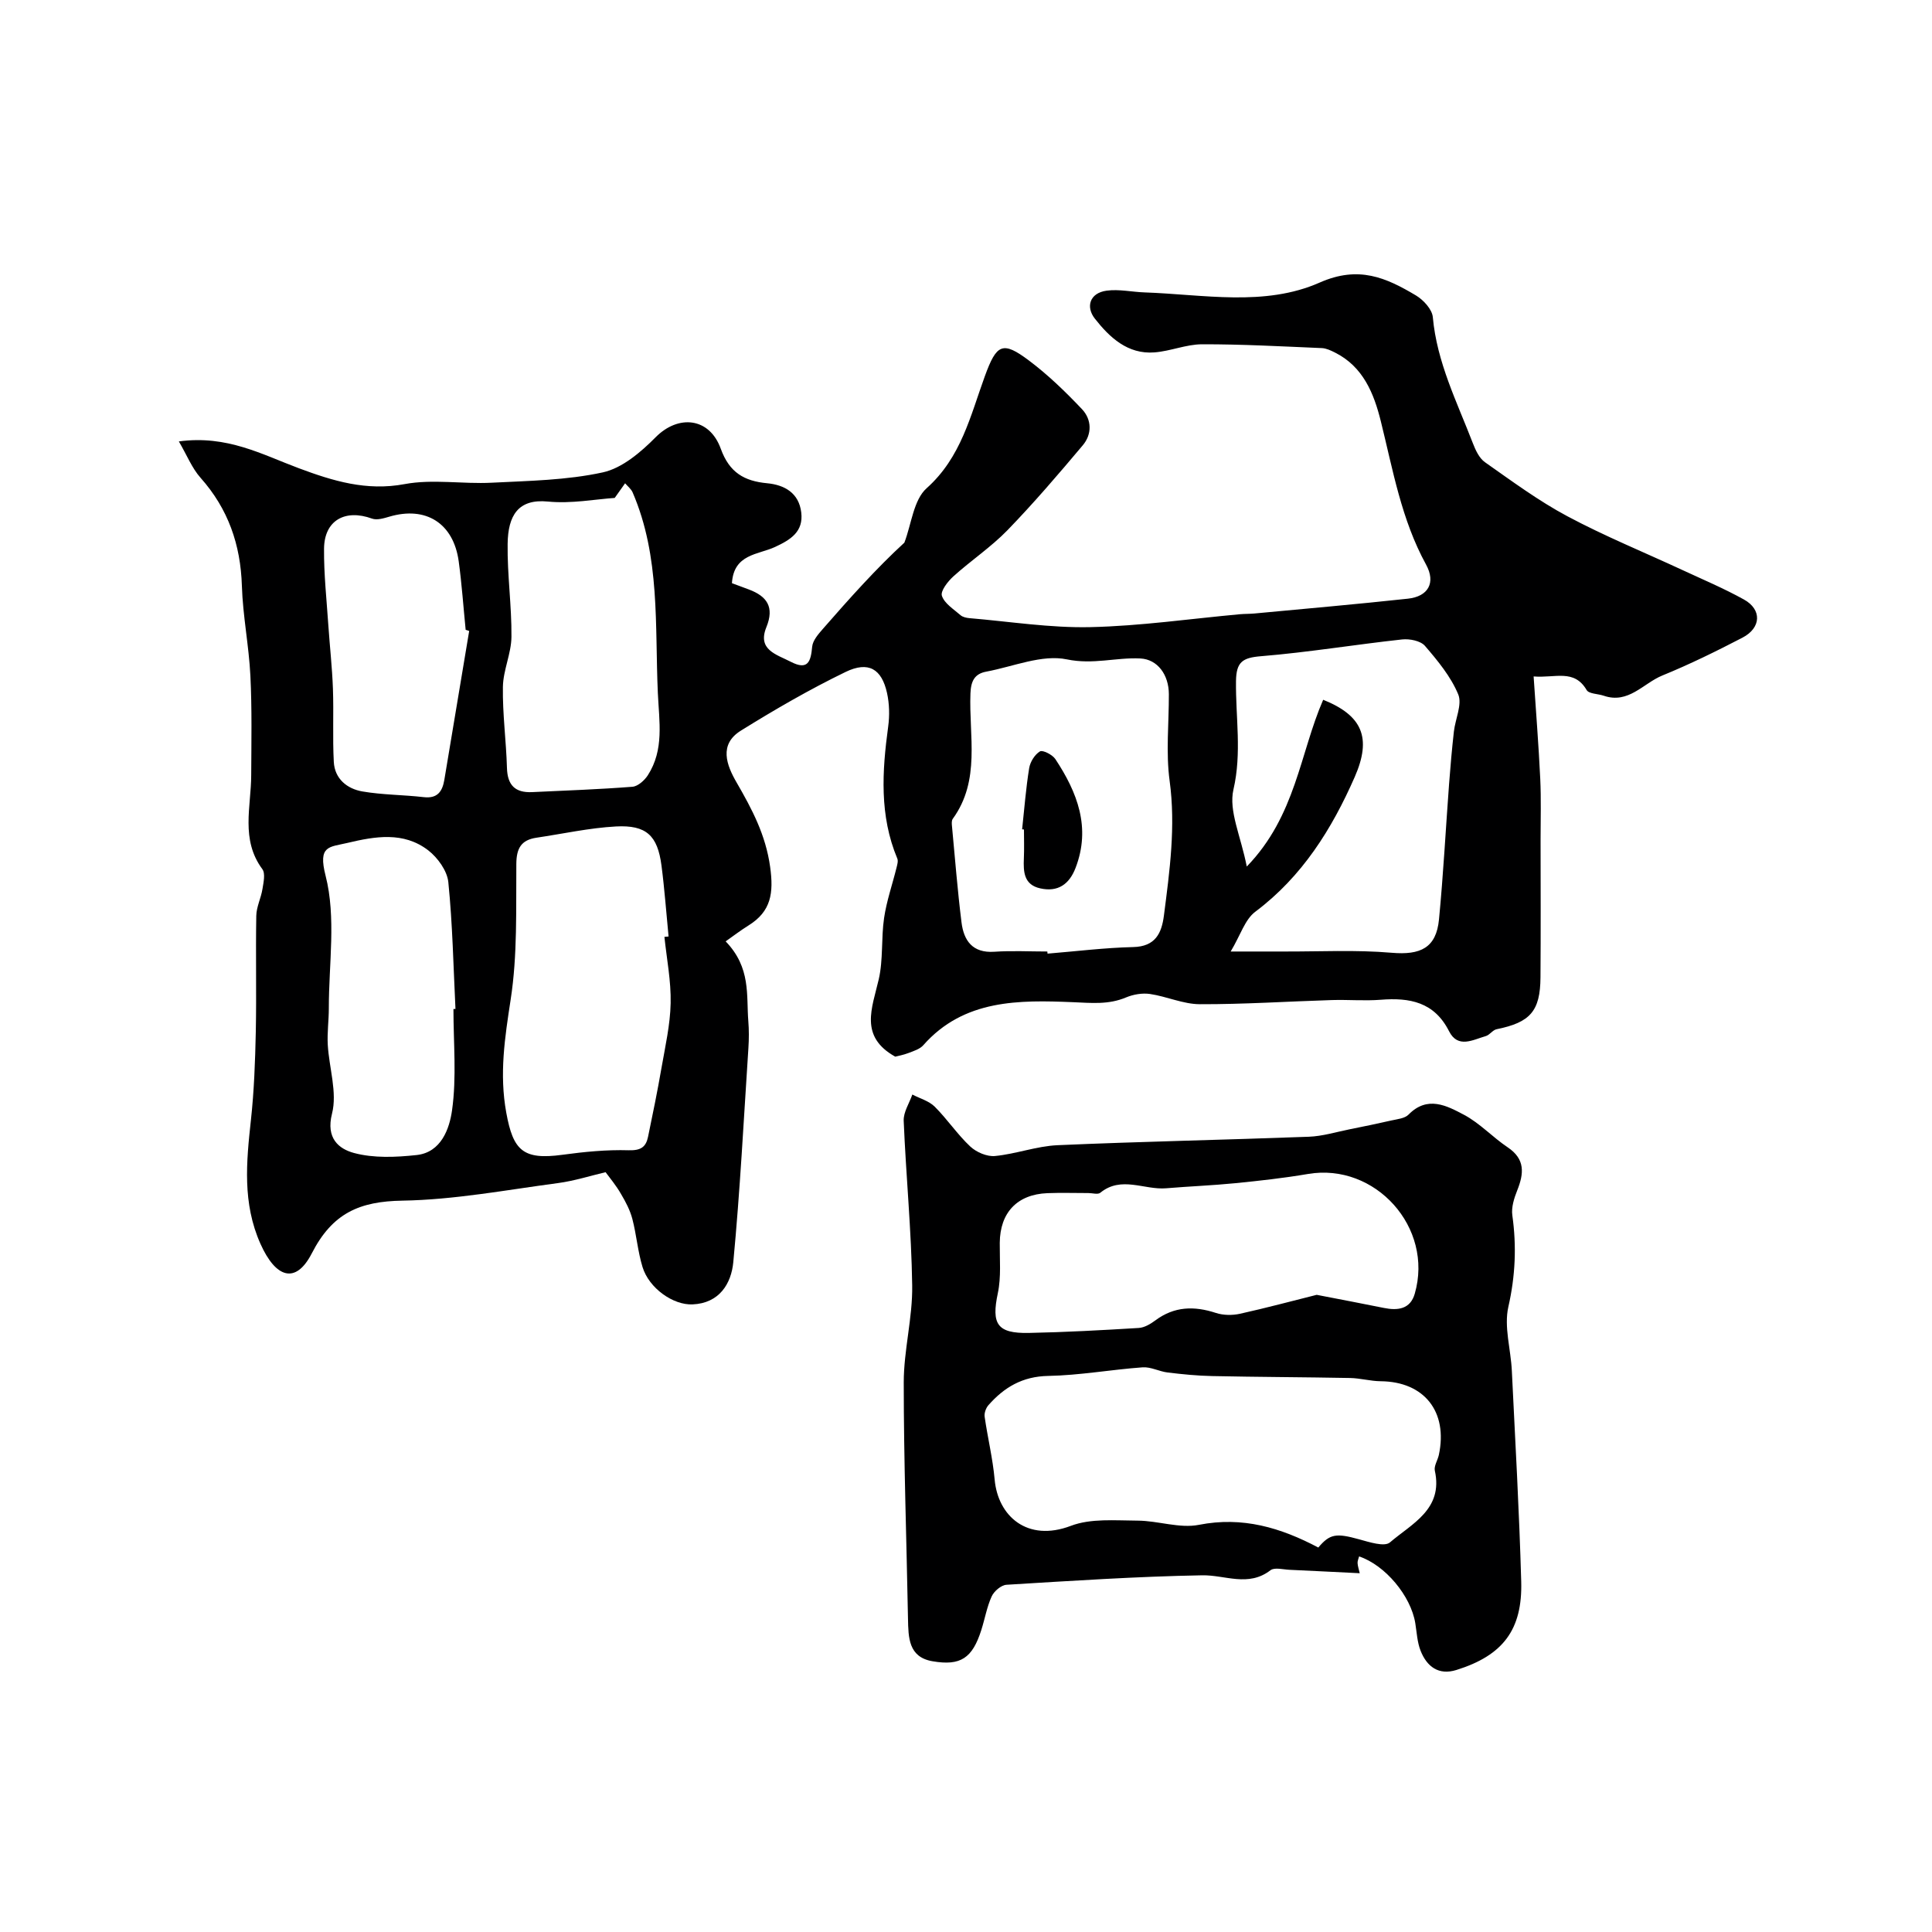
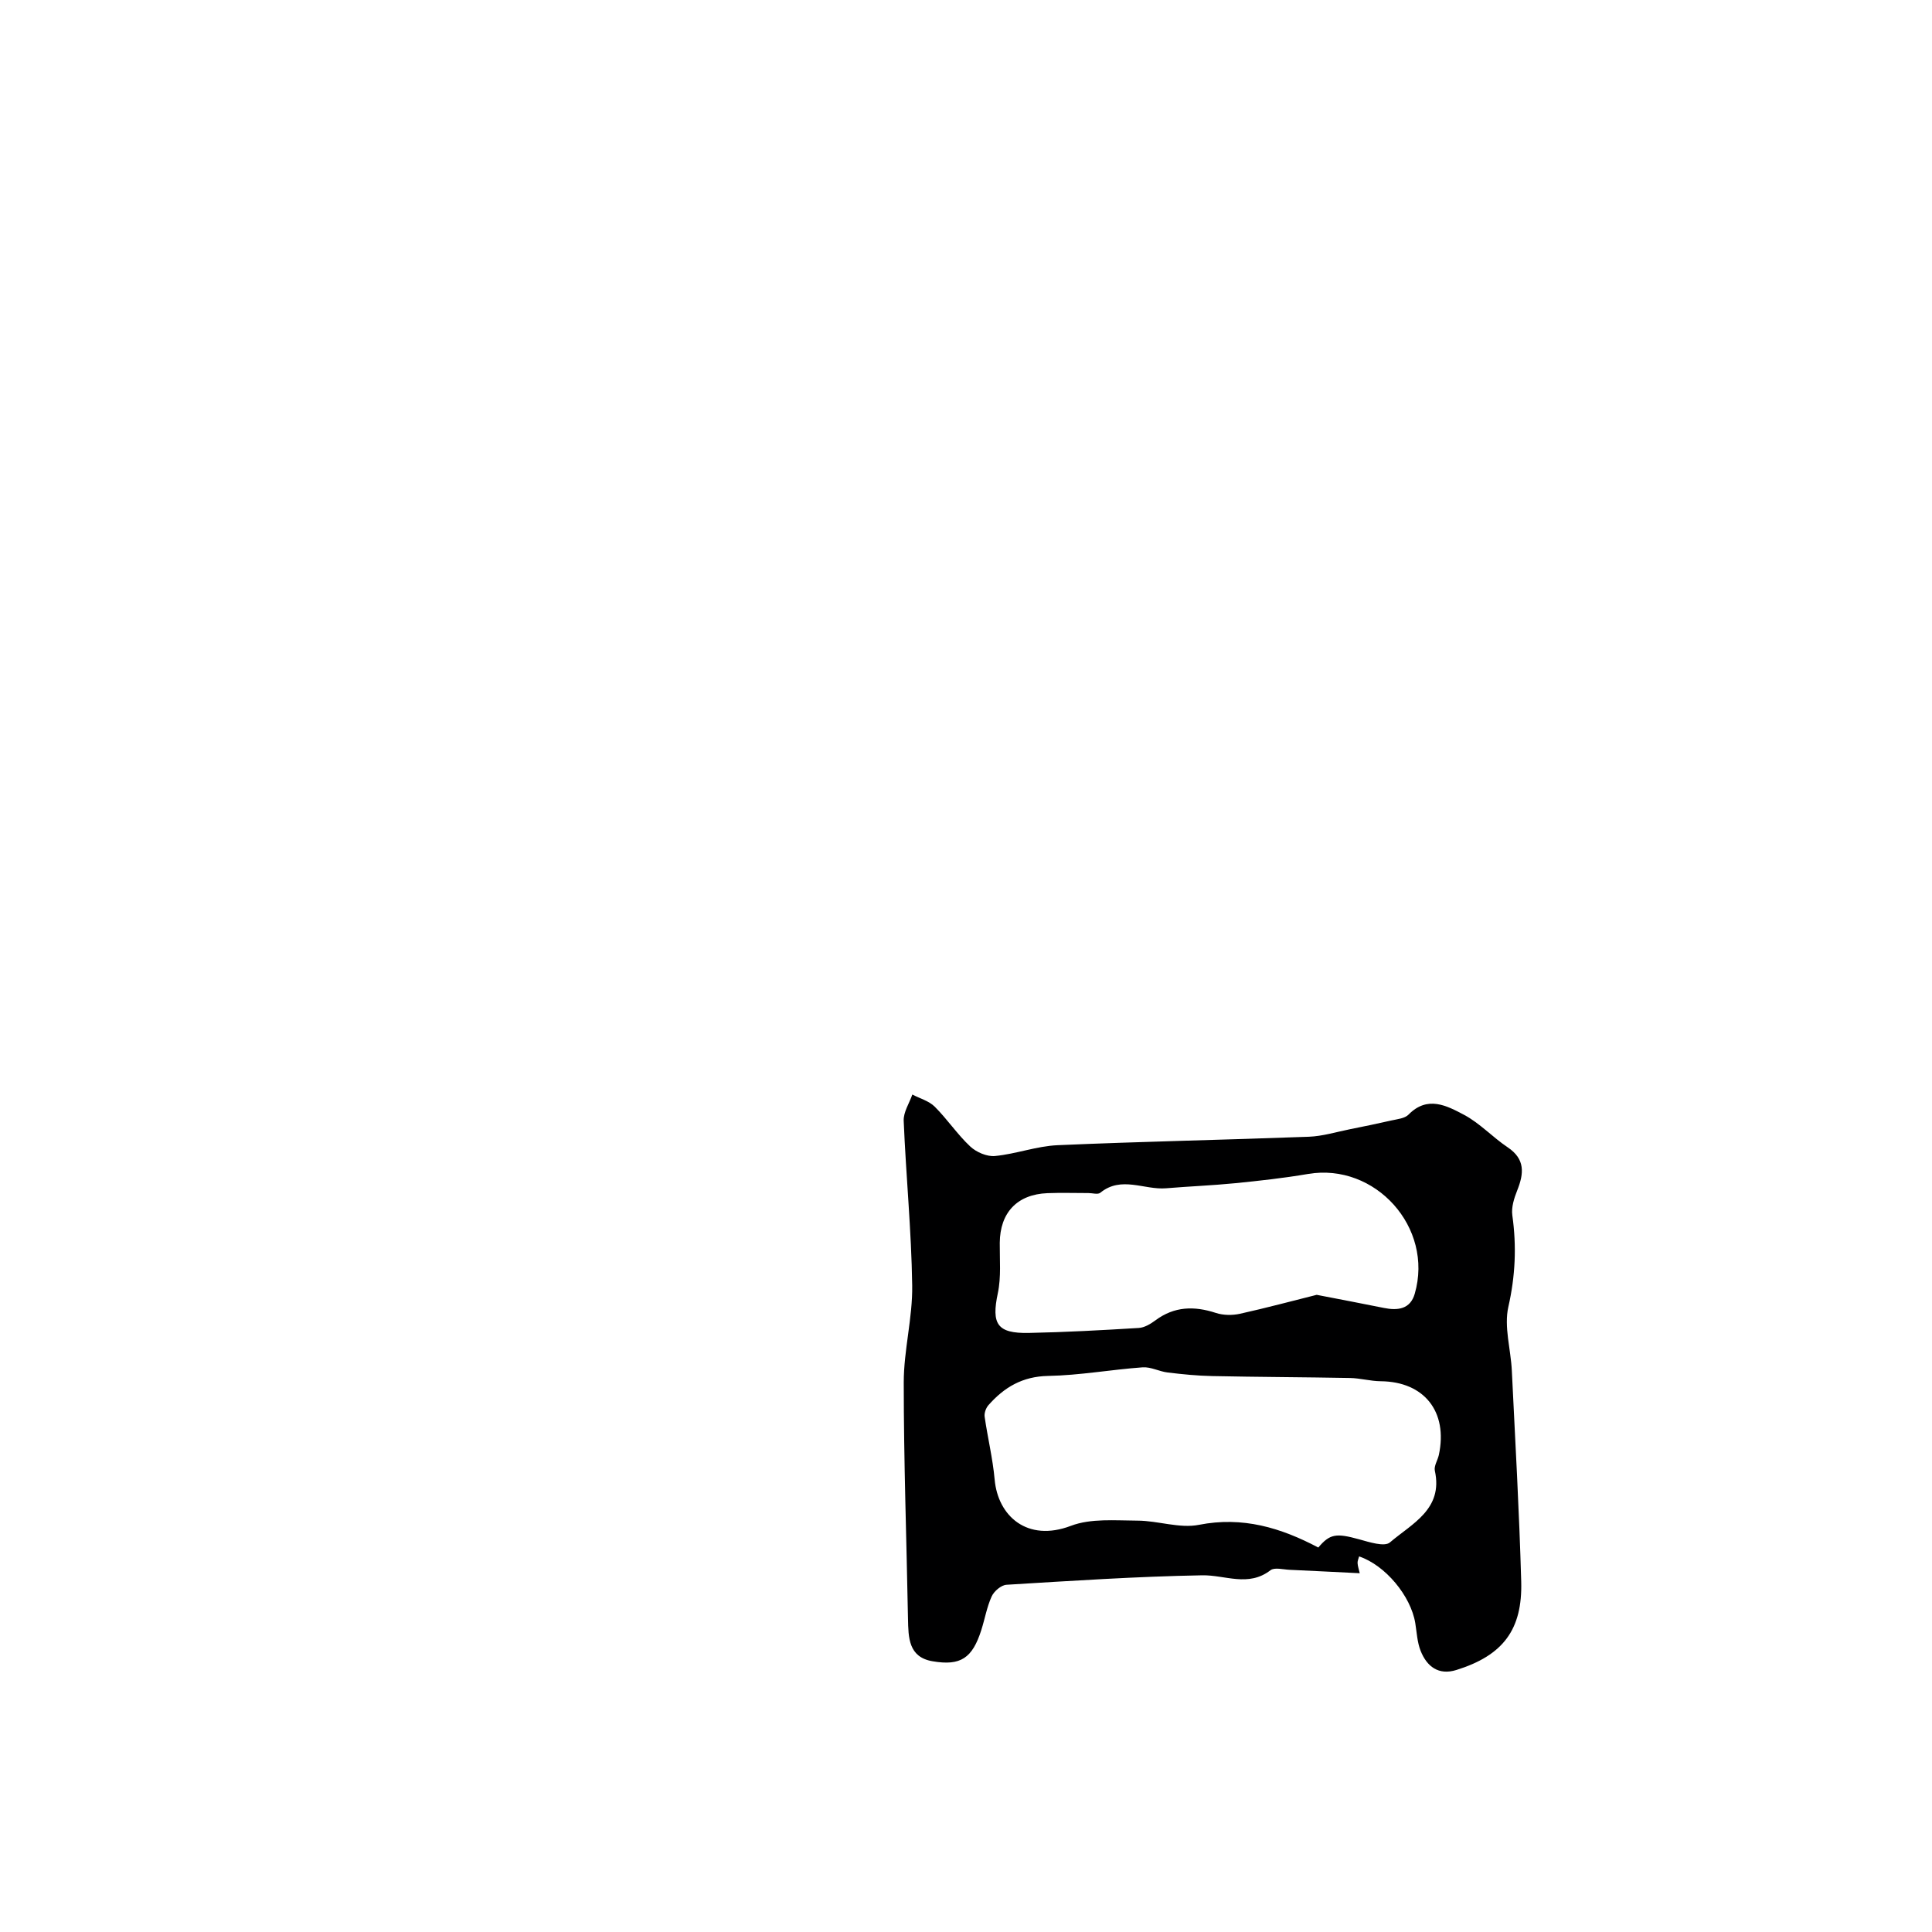
<svg xmlns="http://www.w3.org/2000/svg" enable-background="new 0 0 400 400" viewBox="0 0 400 400">
  <g fill="#000001">
-     <path d="m125.38 242.69c-3.16.74-6.49 1.81-9.89 2.26-10.7 1.42-21.42 3.45-32.16 3.63-8.9.14-14.5 2.58-18.77 10.9-3.34 6.51-7.49 5.1-10.64-1.97-3.75-8.41-2.92-16.92-1.97-25.61.66-6.06.88-12.19 1.01-18.29.16-8-.04-16 .1-24 .03-1.85.98-3.67 1.28-5.55.22-1.37.64-3.22-.03-4.12-4.52-6.12-2.32-12.89-2.3-19.46.03-6.86.17-13.73-.17-20.58-.31-6.22-1.57-12.4-1.76-18.61-.27-8.55-2.84-15.94-8.56-22.37-1.77-1.99-2.8-4.63-4.49-7.53 9.99-1.36 17.26 2.73 24.86 5.56 7.03 2.62 13.97 4.76 21.87 3.28 5.83-1.09 12.03.02 18.05-.29 7.7-.39 15.53-.51 23-2.14 4.02-.88 7.9-4.21 10.96-7.3 4.65-4.68 11.1-4.12 13.46 2.41 1.78 4.92 4.84 6.69 9.59 7.14 3.62.34 6.59 2.02 7.07 6.05.48 3.99-2.2 5.65-5.44 7.15-3.47 1.61-8.54 1.42-8.91 7.49.96.36 2.23.83 3.49 1.3 3.78 1.41 5.33 3.65 3.64 7.81-1.92 4.71 2.11 5.64 5.06 7.17 3.55 1.83 4.14-.05 4.42-3.12.12-1.31 1.29-2.63 2.24-3.72 5.5-6.3 11.08-12.54 16.85-17.83 1.47-3.83 1.89-8.84 4.61-11.27 7.14-6.37 9.06-14.98 12.05-23.19 2.43-6.67 3.66-7.37 9.17-3.22 3.94 2.96 7.54 6.45 10.94 10.04 2.04 2.15 2.11 5.18.17 7.48-5.04 5.99-10.14 11.95-15.58 17.57-3.41 3.51-7.57 6.28-11.22 9.58-1.15 1.04-2.7 3.03-2.37 4.02.54 1.6 2.44 2.77 3.86 4.01.45.39 1.19.55 1.82.61 8.36.7 16.74 2.05 25.08 1.86 10.33-.23 20.63-1.73 30.94-2.67.99-.09 1.99-.06 2.98-.15 10.6-1 21.21-1.92 31.8-3.07 4.19-.45 5.83-3.28 3.76-7.06-5.11-9.32-6.86-19.59-9.37-29.69-1.42-5.72-3.65-11.3-9.51-14.22-.84-.42-1.78-.87-2.69-.91-8.27-.35-16.54-.81-24.81-.79-3.29.01-6.55 1.43-9.86 1.68-5.54.43-9.3-3.12-12.34-7-1.9-2.42-1.08-5.3 2.44-5.78 2.56-.35 5.24.27 7.87.36 12.18.42 24.86 3 36.25-2.04 8.08-3.57 13.75-1.01 19.93 2.67 1.55.93 3.35 2.88 3.49 4.5.84 9.34 5 17.55 8.28 26.07.56 1.45 1.33 3.13 2.52 3.96 5.57 3.91 11.09 8 17.07 11.19 7.72 4.12 15.86 7.44 23.81 11.13 4.27 1.98 8.62 3.82 12.73 6.1 3.75 2.07 3.6 5.87-.3 7.9-5.43 2.82-10.94 5.53-16.6 7.84-3.94 1.61-7.01 5.95-12.13 4.18-1.2-.41-3.05-.37-3.53-1.17-2.6-4.43-6.5-2.45-10.98-2.82.49 7.35 1.04 14.25 1.37 21.15.2 4.18.07 8.38.07 12.56.01 9.53.05 19.06-.02 28.59-.05 7.01-2.13 9.33-9.08 10.74-.81.16-1.42 1.18-2.24 1.42-2.66.76-5.77 2.63-7.61-1.01-3.06-6.05-8.15-6.99-14.16-6.51-3.34.26-6.71-.04-10.06.06-9.13.28-18.25.89-27.38.86-3.44-.01-6.85-1.61-10.33-2.12-1.59-.23-3.45.09-4.95.72-3.65 1.53-7.11 1.14-11.02.98-11.04-.45-22.54-.64-30.96 8.92-.72.81-1.99 1.19-3.07 1.61-1.04.4-2.17.6-2.73.75-7.49-4.18-4.8-10.03-3.42-15.99.95-4.11.49-8.52 1.11-12.72.52-3.53 1.72-6.95 2.58-10.43.15-.61.37-1.36.16-1.87-3.73-8.91-3.15-18.08-1.89-27.34.31-2.27.25-4.71-.24-6.94-1.1-4.98-3.83-6.66-8.58-4.36-7.45 3.61-14.65 7.78-21.68 12.15-4.6 2.86-2.98 7.13-.87 10.76 3.18 5.5 6.02 10.85 6.93 17.46.75 5.41.21 9.2-4.47 12.11-1.69 1.05-3.27 2.27-4.74 3.3 5.28 5.47 4.26 11.18 4.69 16.5.15 1.84.14 3.72.02 5.57-.97 14.79-1.73 29.6-3.13 44.35-.42 4.43-2.87 8.5-8.43 8.74-4.01.18-9.01-3.33-10.36-7.73-.99-3.23-1.25-6.68-2.11-9.97-.47-1.79-1.37-3.51-2.32-5.11-1.01-1.79-2.34-3.36-3.22-4.56zm132.75-63.28c10.17-10.49 11-23.48 15.82-34.53 8.06 3.24 10.12 7.81 6.52 16.01-4.73 10.76-10.87 20.6-20.58 27.88-2.14 1.6-3.05 4.82-5.09 8.23 4.87 0 7.86-.01 10.85 0 7.5.03 15.03-.38 22.48.26 5.96.51 9.23-.99 9.8-6.92.9-9.34 1.39-18.73 2.09-28.09.27-3.6.59-7.2.99-10.78.29-2.61 1.76-5.63.9-7.71-1.53-3.68-4.24-6.96-6.89-10.04-.91-1.05-3.18-1.5-4.73-1.33-9.74 1.06-19.44 2.67-29.2 3.47-3.86.31-5.14 1.2-5.19 5.18-.09 7.45 1.23 14.81-.53 22.43-1.02 4.41 1.53 9.63 2.76 15.94zm-41.29 17.59c.01.15.02.3.04.44 5.91-.48 11.81-1.22 17.72-1.36 4.62-.1 5.91-2.87 6.38-6.55 1.19-9.24 2.46-18.42 1.18-27.86-.8-5.88-.14-11.96-.16-17.95-.01-4.02-2.34-7.21-5.89-7.39-5-.26-9.76 1.32-15.21.19-5.16-1.08-11.1 1.49-16.68 2.53-2.45.45-3.2 1.95-3.3 4.52-.34 8.76 2.15 17.96-3.66 25.96-.25.34-.22.96-.17 1.44.63 6.67 1.15 13.35 1.98 20 .47 3.77 2.28 6.39 6.8 6.08 3.63-.25 7.31-.05 10.97-.05zm-79.28-3.03c.29-.03.58-.06.86-.08-.48-4.9-.83-9.82-1.47-14.71-.81-6.18-3.12-8.41-9.43-8.07-5.51.3-10.98 1.52-16.46 2.33-3.15.47-4.14 2.19-4.16 5.43-.08 9.37.25 18.86-1.17 28.06-1.21 7.89-2.38 15.41-.91 23.45 1.42 7.81 3.46 9.81 11.59 8.71 4.55-.62 9.18-1.08 13.76-.94 2.49.07 3.56-.66 4-2.78.99-4.75 1.96-9.51 2.79-14.3.77-4.44 1.8-8.9 1.89-13.37.1-4.57-.81-9.15-1.29-13.73zm-10.29-90.88c-4.02.27-9 1.23-13.84.75-6.16-.6-8.25 2.9-8.33 8.76-.09 6.41.85 12.83.79 19.24-.03 3.47-1.72 6.91-1.77 10.38-.09 5.58.68 11.17.84 16.77.1 3.59 1.71 5.17 5.21 5.01 6.93-.33 13.86-.57 20.77-1.11 1.13-.09 2.49-1.31 3.18-2.37 3.42-5.32 2.35-11.08 2.08-17.02-.63-14.02.54-28.19-5.22-41.55-.31-.72-1.03-1.27-1.56-1.89-.52.71-1.03 1.43-2.15 3.03zm-33.39 105.82c.14-.01.28-.01.42-.02-.43-8.76-.6-17.54-1.48-26.26-.24-2.34-2.19-5.05-4.15-6.57-5.11-3.94-11-2.91-16.8-1.53-3.71.88-6.07.49-4.46 6.78 2.21 8.64.66 18.25.67 27.44 0 2.51-.36 5.04-.22 7.54.27 4.79 2 9.88.88 14.28-1.31 5.14 1.45 7.3 4.54 8.14 4.08 1.1 8.68.89 12.97.43 5.14-.55 6.82-5.55 7.34-9.26.97-6.86.29-13.96.29-20.97zm3.26-78.28c-.24-.08-.49-.15-.73-.23-.47-4.73-.8-9.48-1.44-14.19-1.09-7.9-6.81-11.47-14.36-9.24-1.15.34-2.57.77-3.59.4-5.59-2.03-9.88.38-9.93 6.22-.05 5.25.53 10.5.88 15.75.3 4.42.8 8.83.96 13.26.18 5.04-.09 10.11.18 15.15.19 3.5 2.75 5.56 5.91 6.11 4.18.72 8.49.69 12.72 1.18 2.83.33 3.85-1.19 4.25-3.55 1.72-10.29 3.43-20.57 5.15-30.86z" />
    <path d="m281.39 322.24c-.12.47-.35.94-.32 1.39.04.65.27 1.29.45 2.09-4.87-.24-9.71-.49-14.55-.71-1.33-.06-3.09-.55-3.93.09-4.6 3.55-9.39.96-14.15 1.05-13.51.24-27.01 1.14-40.51 1.96-1.1.07-2.57 1.33-3.06 2.4-1 2.19-1.41 4.65-2.15 6.97-1.85 5.8-4.25 7.48-10.13 6.46-4.96-.86-4.97-4.9-5.05-8.81-.3-16.3-.88-32.6-.88-48.9 0-6.69 1.85-13.39 1.75-20.08-.16-11.38-1.29-22.73-1.76-34.11-.07-1.78 1.16-3.62 1.79-5.43 1.56.82 3.43 1.32 4.63 2.51 2.61 2.6 4.68 5.74 7.36 8.25 1.26 1.18 3.46 2.13 5.12 1.97 4.36-.42 8.62-2.05 12.97-2.24 17.33-.76 34.67-1.1 52.01-1.75 2.86-.11 5.69-.99 8.53-1.56 2.86-.57 5.72-1.16 8.56-1.81 1.23-.28 2.77-.41 3.55-1.21 3.92-4 7.92-1.85 11.49.04 3.28 1.74 5.92 4.64 9.04 6.73 3.66 2.45 3.37 5.42 1.97 8.93-.64 1.6-1.24 3.5-1.01 5.14.9 6.4.63 12.55-.82 18.95-.94 4.14.51 8.8.72 13.24.71 14.53 1.53 29.06 1.94 43.6.29 10.06-3.82 15.35-13.41 18.35-3.7 1.16-6.12-.71-7.41-3.95-.71-1.78-.8-3.81-1.11-5.74-.92-5.64-6.21-12-11.63-13.82zm-8.45-1.84c2.4-2.85 3.7-3.01 8.42-1.71 2.11.58 5.28 1.62 6.41.65 4.52-3.88 11.06-6.84 9.3-14.84-.22-.98.59-2.17.83-3.28 1.91-8.96-3.04-15.17-12.04-15.25-2.12-.02-4.22-.63-6.34-.67-9.51-.18-19.03-.2-28.54-.4-3.08-.06-6.16-.37-9.23-.74-1.75-.21-3.49-1.19-5.18-1.07-6.53.47-13.03 1.66-19.56 1.78-5.32.1-9.1 2.35-12.37 6.06-.52.59-.89 1.64-.78 2.39.62 4.34 1.68 8.64 2.07 12.99.68 7.61 6.78 13.02 15.78 9.6 4.15-1.58 9.18-1.1 13.81-1.08 4.25.02 8.69 1.66 12.7.87 9.06-1.78 16.93.59 24.72 4.7zm-.33-52.32c5.27 1.03 9.59 1.83 13.89 2.71 2.9.59 5.49.27 6.41-2.94 3.96-13.7-8.17-27.17-22.12-24.79-4.99.85-10.04 1.41-15.07 1.91-4.75.47-9.53.65-14.29 1.05-4.52.38-9.27-2.63-13.63.93-.5.41-1.62.06-2.45.06-2.83 0-5.67-.09-8.49.02-6.28.25-9.82 4.04-9.87 10.29-.03 3.48.31 7.07-.4 10.42-1.35 6.37-.17 8.36 6.41 8.23 7.59-.15 15.18-.57 22.77-1.03 1.18-.07 2.44-.83 3.44-1.57 3.92-2.92 8.04-3.01 12.53-1.54 1.53.5 3.4.52 4.99.17 5.5-1.22 10.95-2.69 15.88-3.92z" />
-     <path d="m211.62 171.7c.46-4.23.78-8.48 1.46-12.67.21-1.29 1.16-2.82 2.23-3.46.58-.34 2.58.68 3.19 1.59 4.55 6.89 7.4 14.18 4.18 22.54-1.3 3.38-3.65 5.04-7.3 4.23-3.4-.75-3.52-3.42-3.4-6.21.09-1.99.02-3.99.02-5.98-.13-.01-.25-.03-.38-.04z" />
  </g>
</svg>